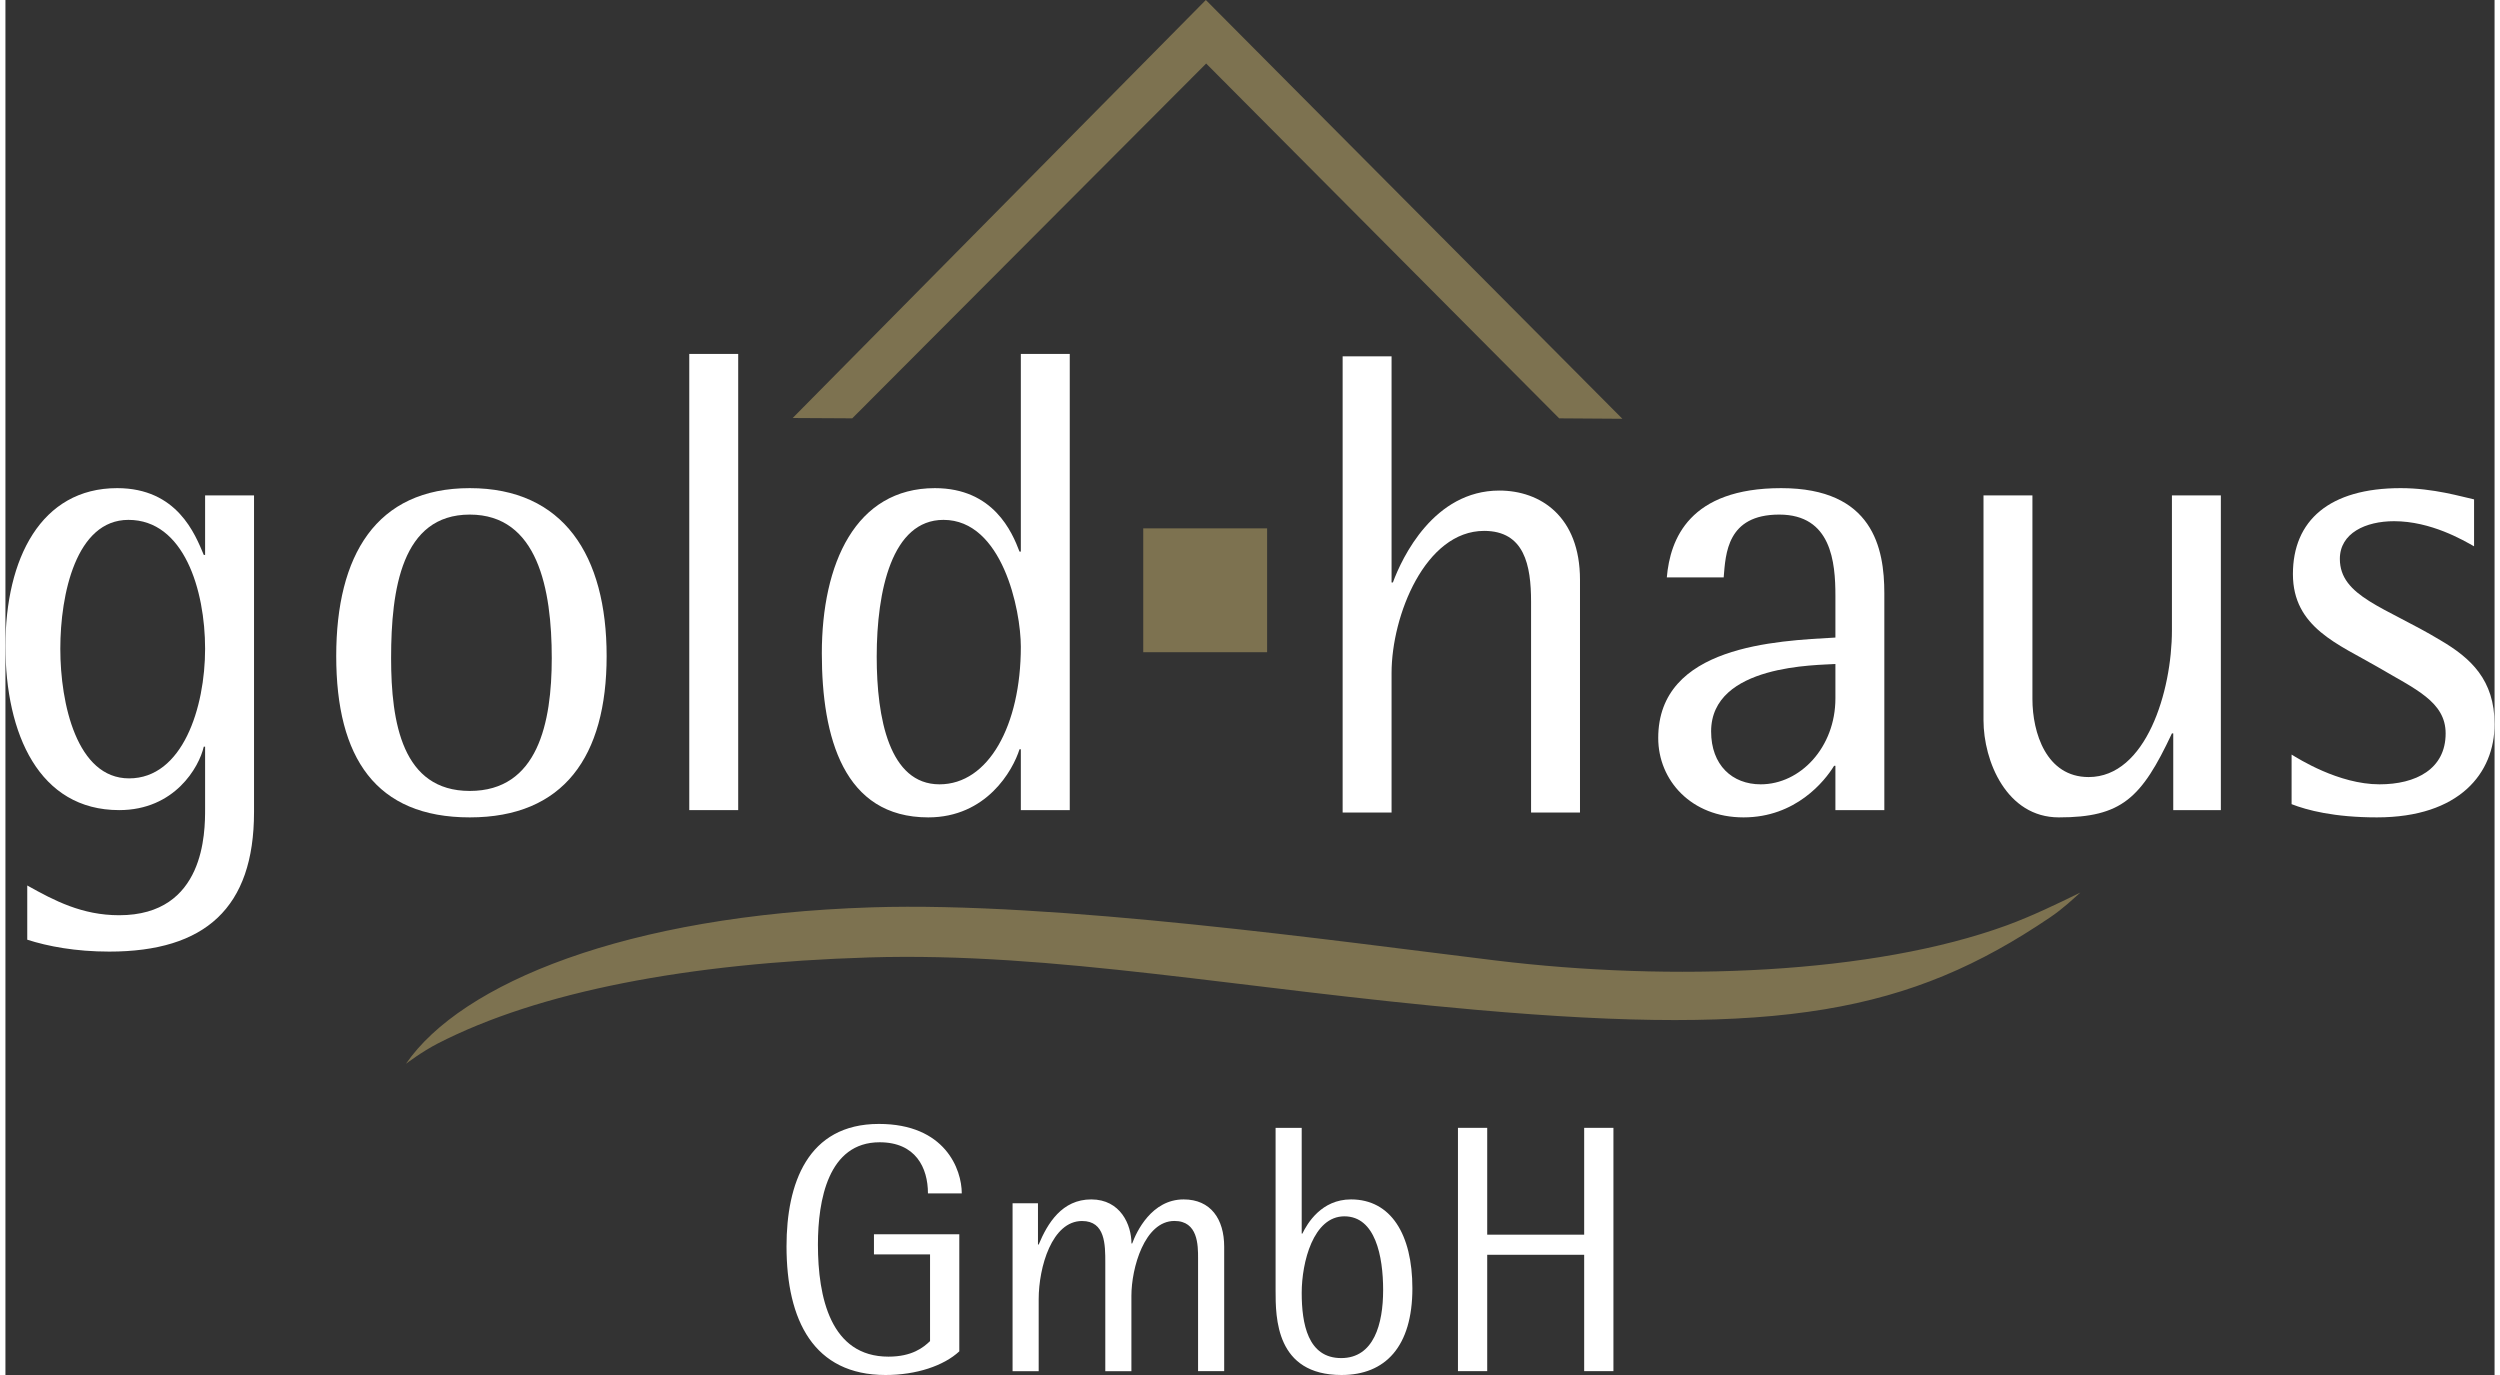
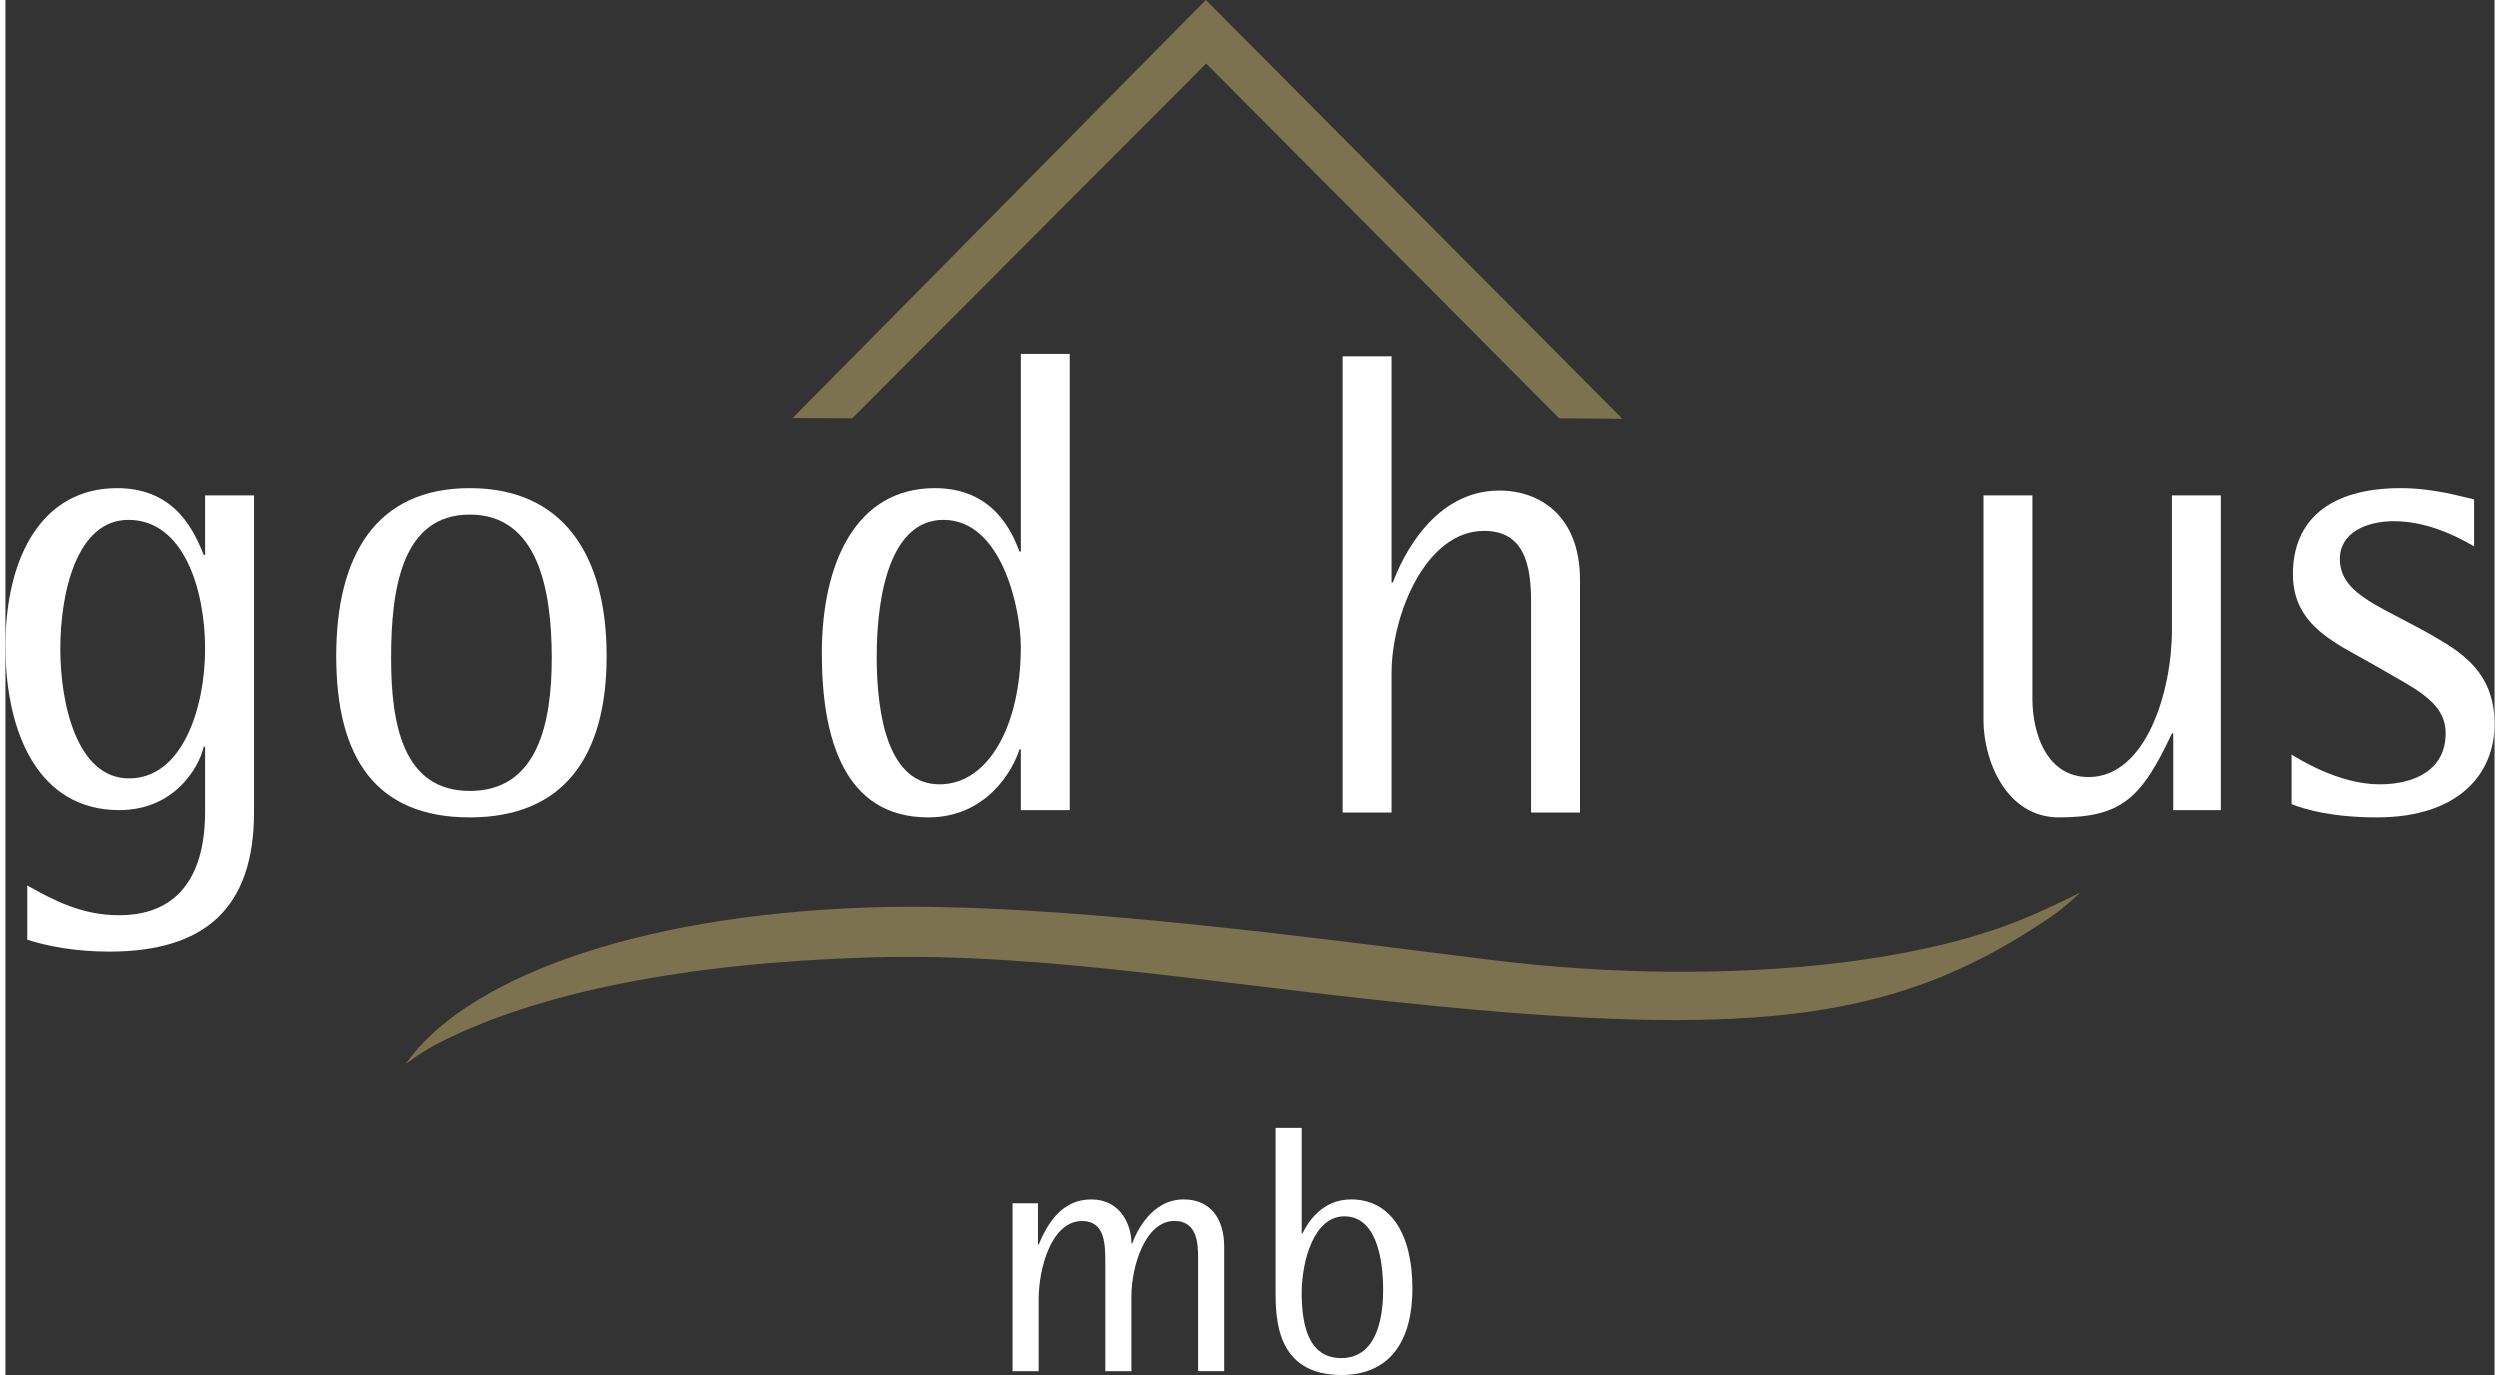
<svg xmlns="http://www.w3.org/2000/svg" id="Ebene_2" viewBox="0 0 451.79 249.57" width="180" height="99">
  <rect x="0" y="0" width="451.79" height="249.57" fill="#333333" stroke="none" />
  <defs>
    <style>.cls-1{fill:#fff;}.cls-2{fill:#7d7250;}</style>
  </defs>
  <g id="Ebene_1-2">
    <path class="cls-1" d="M45.12,147.4c0,17.4-8.88,25.32-26.28,25.32-6.12,0-11.16-.96-14.88-2.16v-9.84c4.92,2.76,9.96,5.4,16.68,5.4,15.6,0,15.6-15.12,15.6-19.32v-11.28h-.24c-.84,3.72-5.28,11.52-15.36,11.52-14.52,0-20.64-13.8-20.64-29.76s6.48-28.68,20.28-28.68c10.92,0,14.16,8.4,15.72,12.12h.24v-10.8h8.88v57.48Zm-22.68-6.12c9.72,0,13.8-12.84,13.8-23.52s-3.84-23.4-13.92-23.4c-9.48,0-12.36,13.44-12.36,23.4s3,23.52,12.48,23.52Z" />
    <path class="cls-1" d="M60.04,119.08c0-18.24,7.2-30.48,24.24-30.48s24.84,12.24,24.84,30.48-7.8,29.28-24.84,29.28-24.24-10.8-24.24-29.28Zm24.24,24.48c12.36,0,14.88-12.36,14.88-24.12,0-12.48-2.52-26.04-14.88-26.04s-14.28,13.56-14.28,26.04c0,11.76,2.04,24.12,14.28,24.12Z" />
-     <path class="cls-1" d="M124.12,64.24h8.88v82.8h-8.88V64.24Z" />
    <path class="cls-1" d="M184.3,136h-.24c-1.2,3.84-6,12.36-16.56,12.36-15.36,0-19.32-14.52-19.32-29.76,0-16.32,6.12-30,20.52-30,10.68,0,14.04,8.04,15.36,11.52h.24v-35.88h8.88v82.8h-8.88v-11.04Zm-14.76,6.36c8.88,0,14.76-10.68,14.76-24.96,0-6.72-3.36-23.04-14.04-23.04-9.36,0-12.12,12.84-12.12,24.84,0,11.16,2.28,23.16,11.4,23.16Z" />
    <path class="cls-1" d="M242.71,64.68h8.88v41.04h.24c1.68-4.56,7.44-16.68,19.32-16.68,7.44,0,14.64,4.68,14.64,16.2v42.24h-8.88v-38.28c0-6.6-1.2-12.84-8.52-12.84-10.68,0-16.8,15.36-16.8,25.8v25.32h-8.88V64.68Z" />
-     <path class="cls-1" d="M332.15,139h-.24c-1.68,2.76-6.96,9.36-16.44,9.36s-15.48-6.72-15.48-14.4c0-16.8,21.48-17.64,32.16-18.24v-7.56c0-6.12-.72-14.76-10.2-14.76s-9.72,7.08-10.08,11.4h-10.32c.6-6.96,4.08-16.2,20.76-16.2s18.72,10.92,18.72,19.08v39.36h-8.88v-8.04Zm0-18.48c-3.12,.24-22.56,0-22.56,12.24,0,6.12,3.84,9.6,9,9.6,7.2,0,13.56-6.72,13.56-15.6v-6.24Z" />
    <path class="cls-1" d="M393.47,133.12h-.24c-5.52,11.76-9.12,15.24-20.52,15.24-9.48,0-13.68-10.2-13.68-17.64v-40.8h8.88v36.96c0,6.12,2.52,14.16,10.2,14.16,10.44,0,15.12-15.6,15.12-26.64v-24.48h8.88v57.12h-8.64v-13.92Z" />
    <path class="cls-1" d="M448.07,99.16c-1.92-1.08-7.8-4.56-14.52-4.56-5.16,0-9.84,2.16-9.84,6.84,0,6.84,8.28,8.76,18.24,14.76,5.52,3.24,9.84,7.2,9.84,15.24,0,8.88-6.36,16.92-21.36,16.92-7.8,0-12.72-1.32-15.48-2.4v-9c1.2,.72,8.52,5.4,15.96,5.4,6.6,0,12-2.76,12-9.24,0-5.76-5.52-8.04-12.24-12-7.2-4.2-15.48-7.2-15.48-16.92s6.6-15.6,19.56-15.6c6,0,11.04,1.56,13.32,2.04v8.52Z" />
-     <path class="cls-1" d="M173.13,245.28c-2.82,2.62-7.81,4.29-13.38,4.29-13.06,0-17.98-9.92-17.98-23.36,0-11.33,3.78-22.21,16.77-22.21,12.03,0,15.04,8.25,15.04,12.61h-6.14c0-4.67-2.24-9.28-8.77-9.28-9.34,0-11.2,10.5-11.2,18.56,0,9.6,2.3,20.35,12.8,20.35,4.29,0,6.34-1.66,7.55-2.82v-15.74h-10.18v-3.65h15.49v21.25Z" />
    <path class="cls-1" d="M182.8,218.4h4.61v7.49h.13c1.6-3.84,4.22-8.19,9.54-8.19s7.3,4.61,7.3,8h.13c.77-2.11,3.52-8,9.34-8,4.93,0,7.36,3.58,7.36,8.58v22.59h-4.74v-20.48c0-2.37,0-6.78-4.29-6.78-5.44,0-7.81,8.58-7.81,13.57v13.7h-4.74v-19.71c0-3.26,0-7.55-4.22-7.55-5.44,0-7.87,8.32-7.87,14.21v13.05h-4.74v-30.46Z" />
    <path class="cls-1" d="M235.27,223.91h.13c.9-1.86,3.46-6.21,8.83-6.21,7.23,0,11.14,6.34,11.14,16.13,0,10.62-4.93,15.74-12.86,15.74-11.97,0-11.97-10.43-11.97-15.36v-29.5h4.74v19.2Zm7.17,22.59c5.95,0,7.62-6.21,7.62-12.35s-1.41-13.38-7.04-13.38-7.74,8.32-7.74,13.89,1.09,11.84,7.17,11.84Z" />
-     <path class="cls-1" d="M263.64,204.71h5.31v19.39h17.6v-19.39h5.31v44.16h-5.31v-21.12h-17.6v21.12h-5.31v-44.16Z" />
    <polygon class="cls-2" points="293.48 76.01 217.88 0 142.89 75.87 153.7 75.93 217.94 11.53 282.01 75.93 293.48 76.01" />
    <path class="cls-2" d="M376.61,162c-4.17,2.06-8.93,4.33-13.31,5.94-24.28,8.88-60.76,10.3-92.9,6.38-28.56-3.48-79.84-10.71-113.24-9.63-44.49,1.43-74.42,13.78-84.46,28.39,0,0,2.91-2.21,5.77-3.68,18.35-9.43,45.43-14.61,78.22-15.62,33.68-1.03,67.45,5.76,110.49,9.53,54.96,4.82,78.43,.47,103.92-16.79,2.55-1.73,4.28-3.44,5.52-4.53Z" />
-     <rect class="cls-2" x="206.52" y="95.9" width="22.48" height="22.48" />
  </g>
</svg>